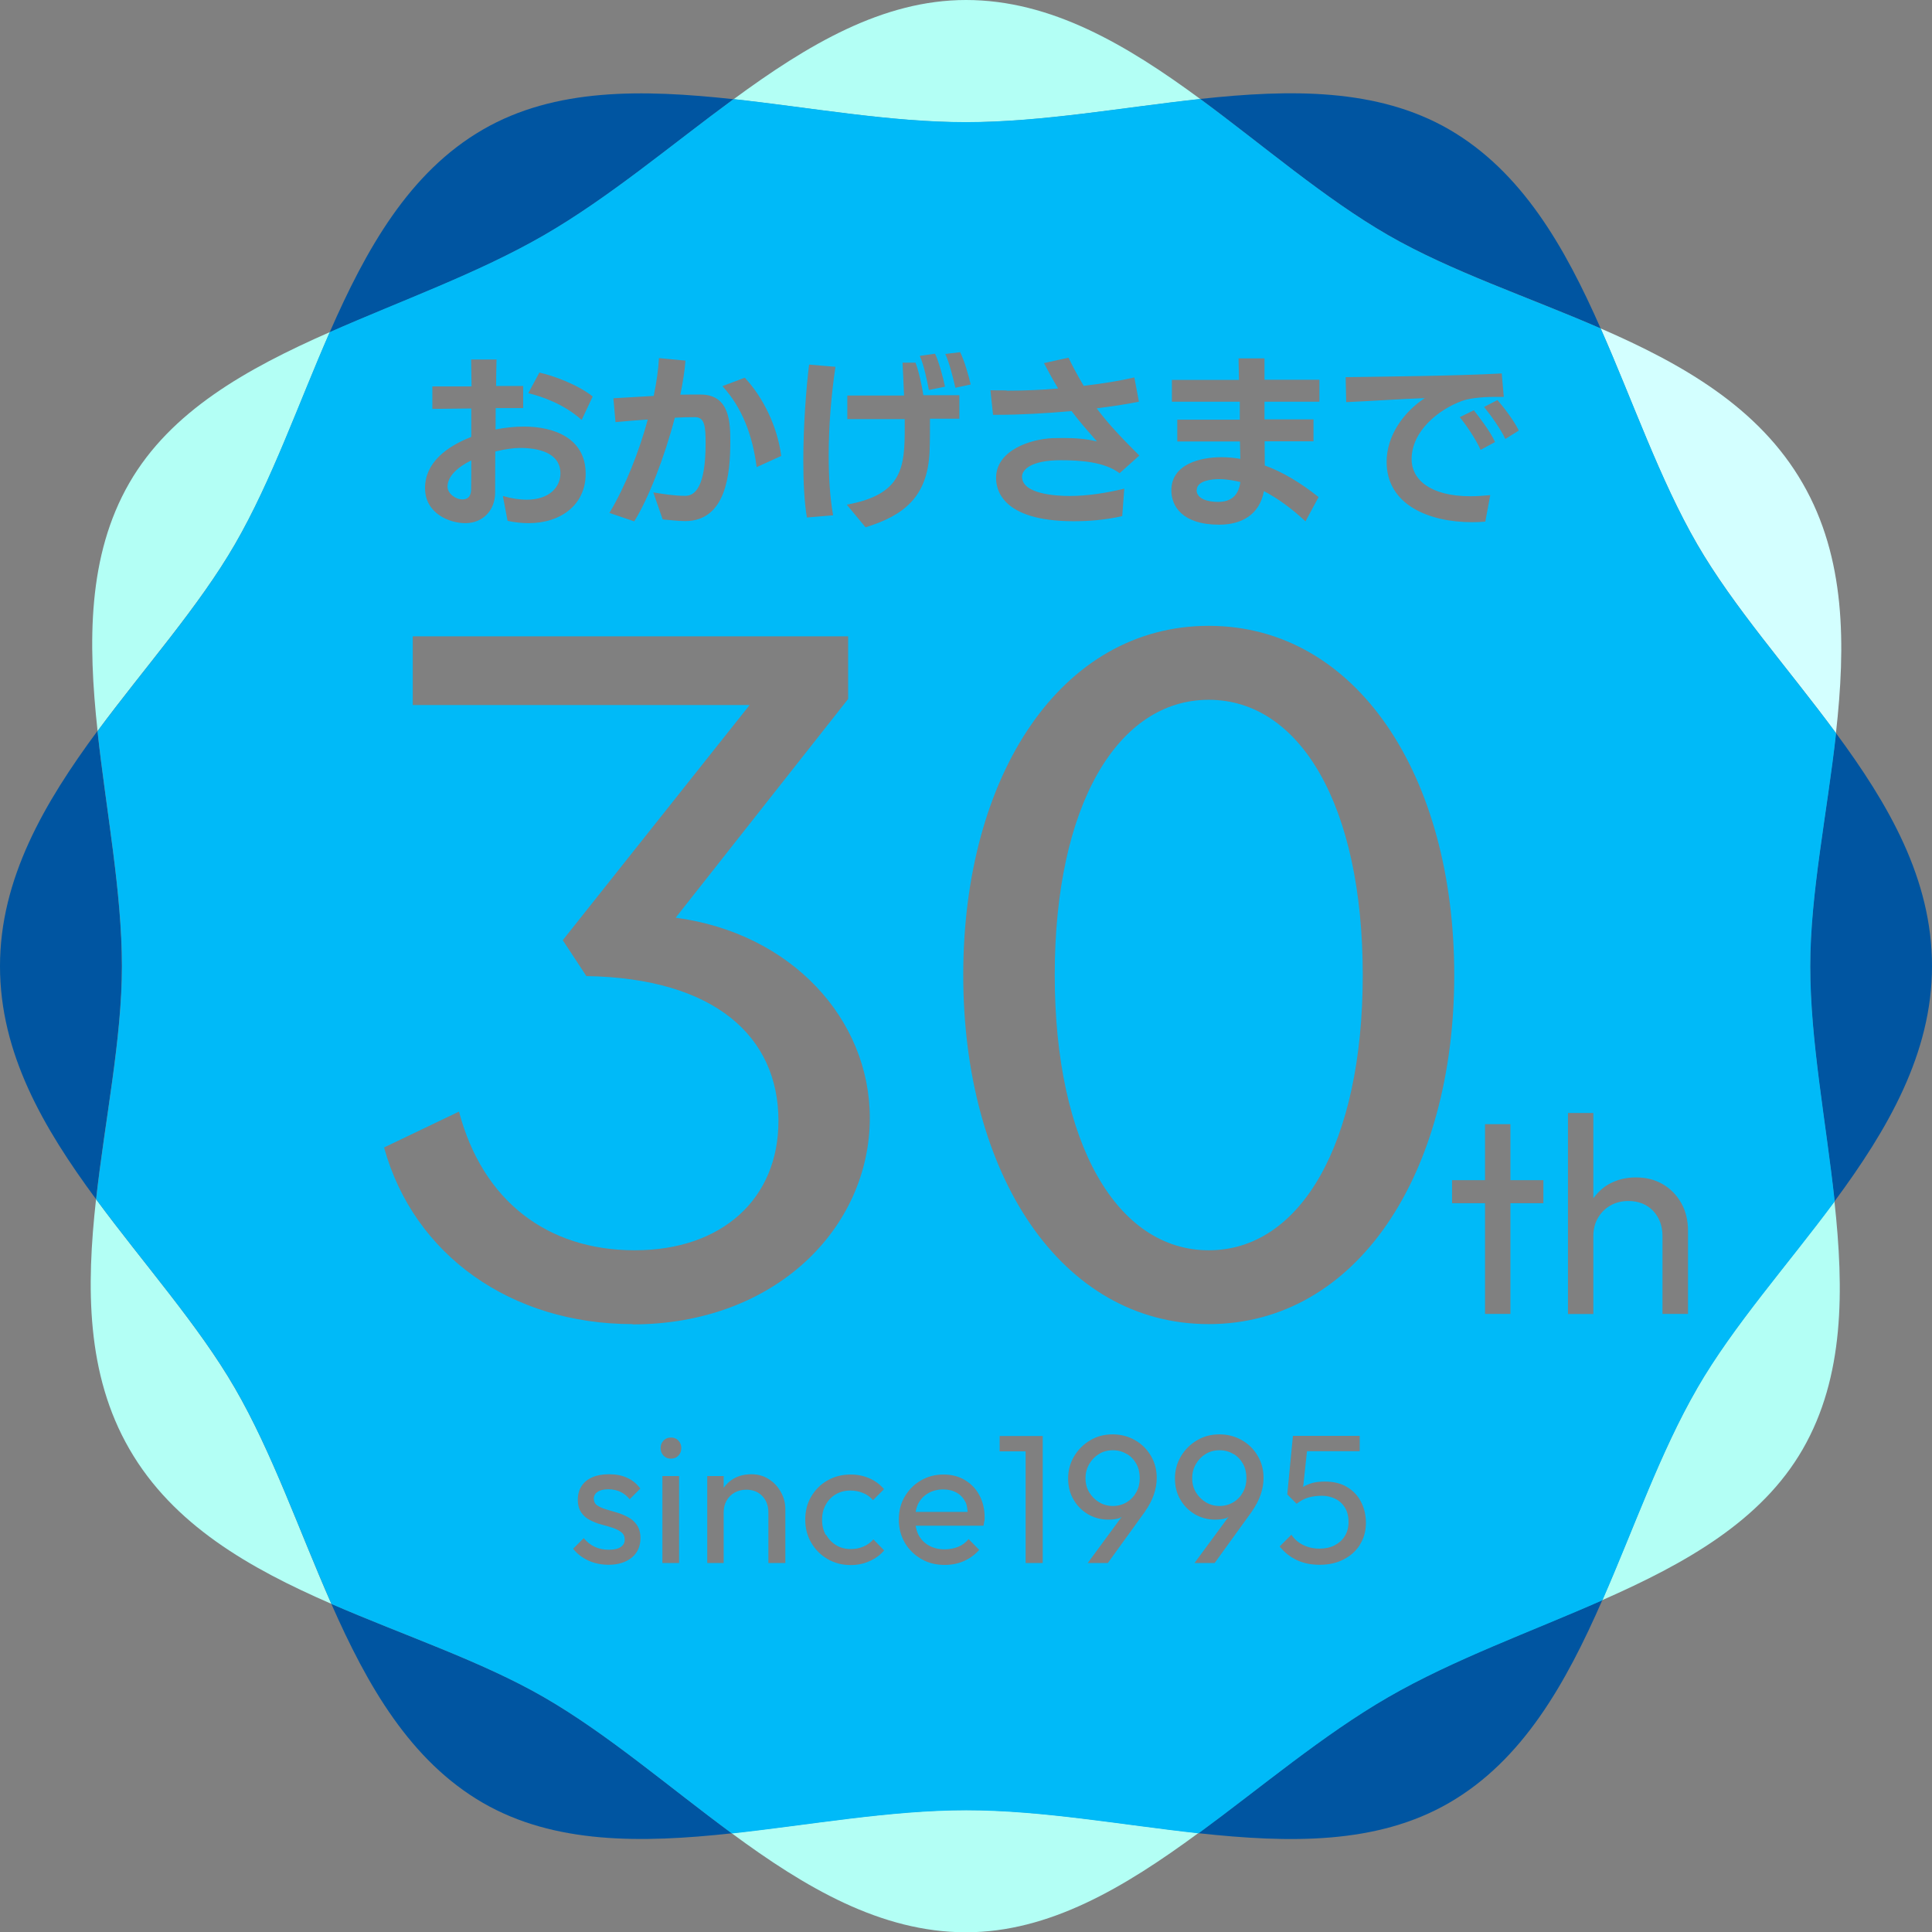
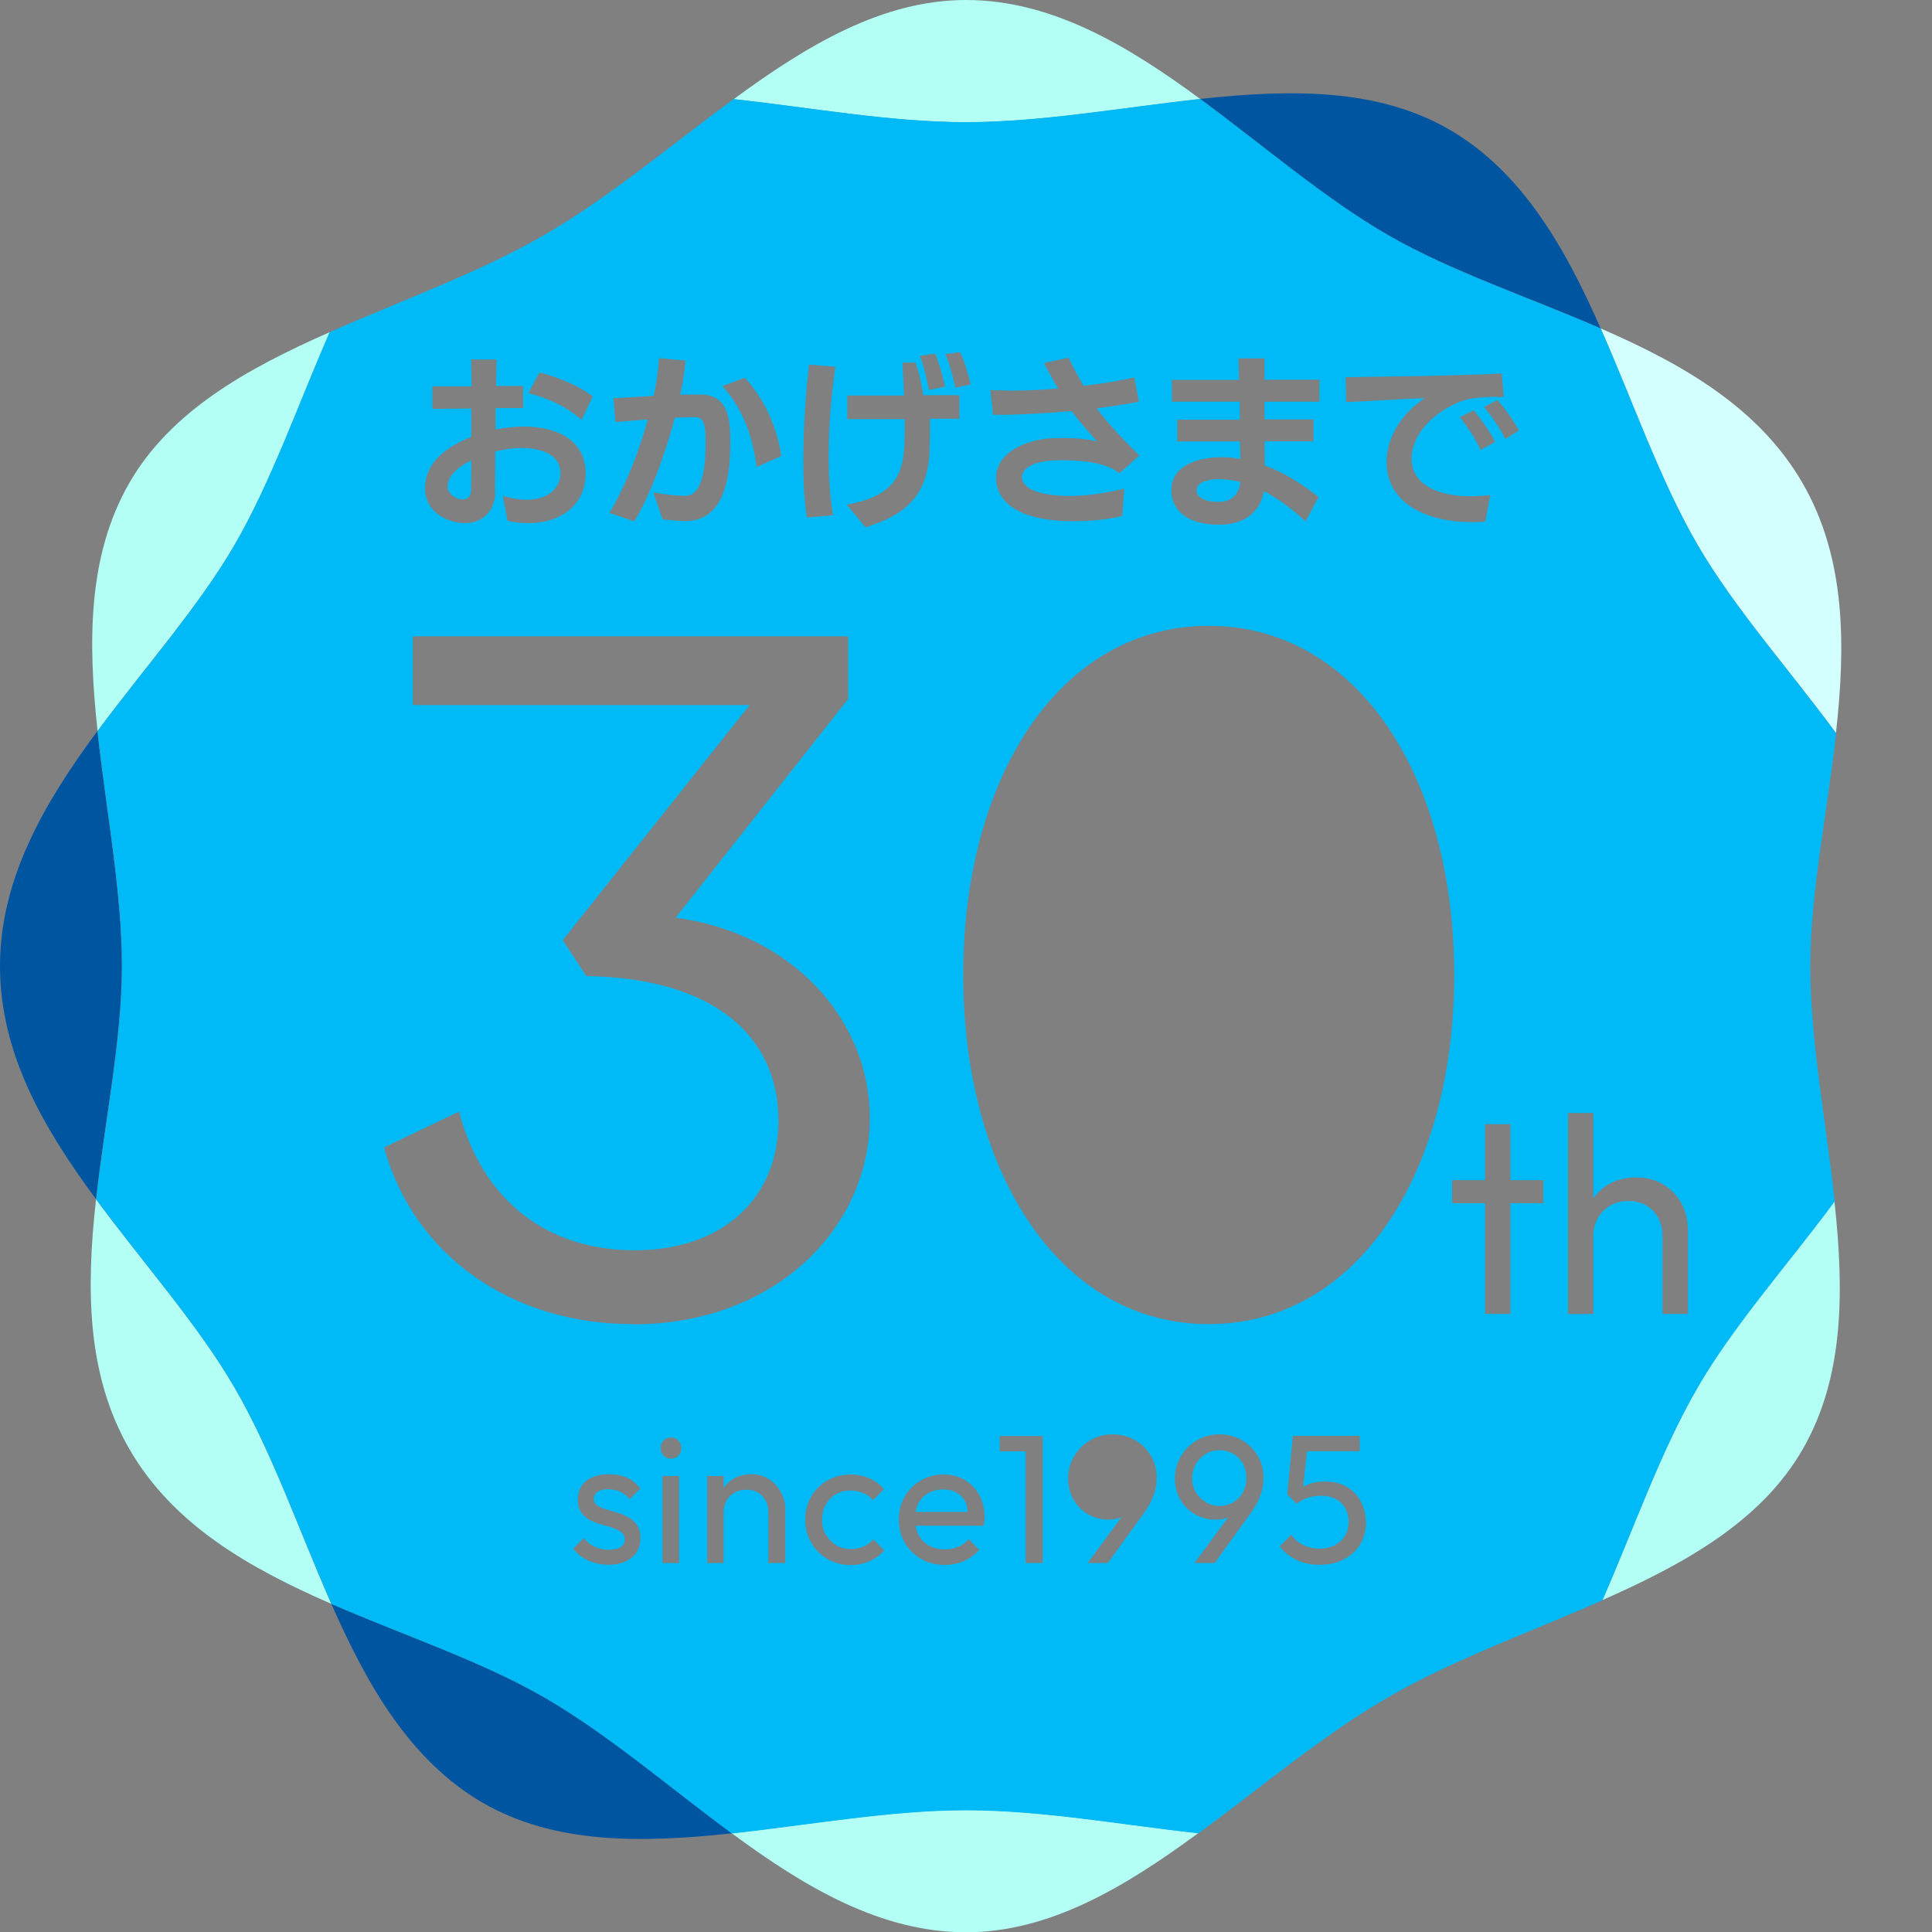
<svg xmlns="http://www.w3.org/2000/svg" id="_レイヤー_2" data-name="レイヤー 2" viewBox="0 0 140 140.02">
  <rect x="0" y="0" width="140" height="140.02" fill="#808080" stroke="none" />
  <defs>
    <style>
      .cls-1 {
        fill: #00baf8;
      }

      .cls-2 {
        fill: #0055a1;
      }

      .cls-3 {
        fill: #d3ffff;
      }

      .cls-4 {
        fill: #b3fff5;
      }
    </style>
  </defs>
  <g id="_メイン" data-name="メイン">
    <g>
      <g>
        <path class="cls-4" d="M6.96,86.9c-.71,6.37-.72,12.68,2.42,18.11,3.16,5.48,8.7,8.63,14.63,11.21-2.33-5.28-4.27-10.94-6.99-15.63-2.65-4.58-6.62-9.02-10.06-13.69Z" />
        <path class="cls-4" d="M23.89,24.07c-6.04,2.66-11.53,5.74-14.52,10.93-3.03,5.26-3,11.53-2.3,17.97,3.42-4.62,7.34-9.01,9.96-13.54,2.67-4.61,4.59-10.15,6.87-15.36Z" />
        <path class="cls-4" d="M86.97,7.17C81.67,3.27,76.18,0,70,0c-6.04,0-11.48,3.25-16.84,7.19,5.59.61,11.37,1.67,16.84,1.67s11.34-1.07,16.97-1.68Z" />
        <path class="cls-3" d="M133.04,53.12c.71-6.37.72-12.68-2.42-18.11-3.16-5.48-8.7-8.63-14.63-11.21,2.33,5.28,4.27,10.94,6.99,15.63,2.65,4.58,6.62,9.02,10.06,13.69Z" />
        <path class="cls-4" d="M53.03,132.85c5.3,3.91,10.79,7.17,16.97,7.17,6.04,0,11.48-3.25,16.84-7.19-5.59-.61-11.37-1.67-16.84-1.67s-11.35,1.07-16.97,1.68Z" />
        <path class="cls-4" d="M122.98,100.59c-2.67,4.61-4.59,10.15-6.87,15.36,6.04-2.66,11.53-5.74,14.52-10.93,3.03-5.26,3-11.53,2.3-17.97-3.42,4.62-7.34,9.01-9.96,13.54Z" />
      </g>
      <g>
        <path class="cls-2" d="M115.99,23.8c-2.61-5.93-5.72-11.37-10.98-14.42-5.19-3-11.48-2.92-18.04-2.21,4.57,3.37,9,7.21,13.62,9.87,4.54,2.62,10.13,4.46,15.4,6.76Z" />
-         <path class="cls-2" d="M132.94,87.05c3.85-5.21,7.06-10.71,7.06-17.04s-3.15-11.73-6.96-16.89c-.64,5.77-1.87,11.59-1.87,16.89,0,5.42,1.14,11.3,1.77,17.04Z" />
-         <path class="cls-2" d="M53.16,7.19c-6.61-.72-12.94-.83-18.17,2.2-5.34,3.09-8.46,8.66-11.1,14.69,5.18-2.28,10.76-4.27,15.53-7.03,4.74-2.73,9.21-6.54,13.74-9.86Z" />
        <path class="cls-2" d="M7.06,52.97c-3.85,5.21-7.06,10.71-7.06,17.04s3.15,11.73,6.96,16.89c.64-5.77,1.87-11.59,1.87-16.89,0-5.42-1.15-11.3-1.77-17.04Z" />
-         <path class="cls-2" d="M86.84,132.84c6.61.72,12.94.83,18.17-2.2,5.34-3.09,8.46-8.66,11.1-14.69-5.18,2.28-10.76,4.27-15.53,7.03-4.74,2.73-9.21,6.54-13.74,9.86Z" />
        <path class="cls-2" d="M24.01,116.22c2.61,5.93,5.72,11.37,10.98,14.42,5.19,3,11.48,2.92,18.04,2.21-4.57-3.37-9-7.21-13.62-9.87-4.54-2.62-10.13-4.46-15.4-6.76Z" />
      </g>
      <g>
        <path class="cls-1" d="M89.37,105.36c-.3-.18-.63-.27-1-.27s-.71.09-1,.27c-.3.18-.53.42-.71.73s-.27.65-.27,1.03.09.72.27,1.02.42.54.72.72c.3.18.63.27.99.27s.7-.09,1-.27c.3-.18.53-.42.7-.73s.25-.64.25-1.02-.08-.74-.25-1.04-.4-.55-.7-.72Z" />
-         <path class="cls-1" d="M86.71,35.51c0,.65.83.86,1.55.86.97,0,1.5-.49,1.62-1.44-.32-.08-.94-.21-1.56-.21-.46,0-1.6.09-1.6.8Z" />
+         <path class="cls-1" d="M86.71,35.51c0,.65.83.86,1.55.86.97,0,1.5-.49,1.62-1.44-.32-.08-.94-.21-1.56-.21-.46,0-1.6.09-1.6.8" />
        <path class="cls-1" d="M32.43,35.26c0,.49.56.93,1.09.93.44,0,.62-.3.62-.74.01-.66.01-1.37.01-2.09-.97.48-1.72,1.14-1.72,1.91Z" />
-         <path class="cls-1" d="M81.64,105.36c-.3-.18-.63-.27-1-.27s-.71.09-1,.27c-.3.18-.53.42-.71.73s-.27.65-.27,1.03.09.72.27,1.02.42.54.72.72c.3.18.63.27.99.27s.7-.09,1-.27c.3-.18.53-.42.7-.73s.25-.64.25-1.02-.08-.74-.25-1.04-.4-.55-.7-.72Z" />
-         <path class="cls-1" d="M87.59,50.71c-6.62,0-11.16,7.67-11.16,19.94s4.54,19.95,11.16,19.95,11.16-7.67,11.16-19.95-4.54-19.94-11.16-19.94Z" />
        <path class="cls-1" d="M133.04,53.12c-3.44-4.67-7.41-9.11-10.06-13.69-2.71-4.69-4.65-10.35-6.99-15.63-5.27-2.29-10.86-4.14-15.4-6.76-4.61-2.66-9.04-6.5-13.62-9.87-5.63.61-11.46,1.68-16.97,1.68s-11.25-1.06-16.84-1.67c-4.53,3.32-9,7.12-13.74,9.86-4.78,2.76-10.36,4.74-15.53,7.03-2.28,5.2-4.2,10.75-6.86,15.36-2.62,4.54-6.54,8.93-9.96,13.55.62,5.74,1.77,11.62,1.77,17.04,0,5.29-1.23,11.12-1.87,16.89,3.44,4.67,7.41,9.11,10.06,13.69,2.71,4.69,4.66,10.35,6.99,15.63,5.27,2.29,10.86,4.14,15.4,6.76,4.61,2.66,9.04,6.5,13.62,9.87,5.63-.61,11.46-1.68,16.97-1.68s11.25,1.06,16.84,1.67c4.53-3.32,9-7.12,13.74-9.86,4.78-2.76,10.36-4.74,15.53-7.03,2.28-5.2,4.2-10.75,6.87-15.36,2.62-4.54,6.54-8.92,9.96-13.54-.62-5.74-1.77-11.62-1.77-17.04,0-5.29,1.23-11.12,1.87-16.89ZM107.54,29.49l.97-.5c.41.46,1.21,1.5,1.55,2.21l-.98.61c-.32-.7-1.07-1.75-1.54-2.32ZM108.34,32.03l-1.05.57c-.33-.76-1.1-1.88-1.51-2.37l1.02-.5c.33.42,1.22,1.56,1.54,2.31ZM108.82,27.05l.15,1.71h-.69c-.37,0-1.62.03-2.33.29-1.74.64-3.66,2.2-3.66,4.23,0,1.44,1.31,2.68,4.27,2.68.44,0,.91-.03,1.43-.08l-.36,1.92c-.32.03-.64.04-.95.04-3.14,0-6.2-1.26-6.2-4.37,0-1.9,1.22-3.6,2.76-4.62-1.52.05-4,.22-5.69.29l-.04-1.81c2.7-.04,8.14-.09,11.32-.27ZM89.87,31.99h-4.56s0-1.58,0-1.58h4.53v-1.3h-4.92v-1.58h4.86c-.01-.69-.03-1.25-.03-1.56h1.88v1.55h3.98v1.59h-3.98v1.28h3.55v1.59h-3.54c0,.6.01,1.18.01,1.75,1.27.46,2.57,1.23,3.9,2.29l-.95,1.76c-.95-.89-1.96-1.64-3.01-2.19-.32,1.7-1.6,2.43-3.25,2.43-2.69,0-3.46-1.37-3.46-2.48,0-1.92,2.11-2.41,3.63-2.41.45,0,.9.04,1.37.12l-.03-1.27ZM72.93,28.31c1.27,0,2.54-.05,3.75-.16-.36-.58-.7-1.21-1.03-1.84l1.78-.39c.3.64.68,1.33,1.1,2.04,1.43-.17,2.69-.38,3.67-.61l.33,1.76c-.94.19-1.97.34-3.06.48.93,1.25,2,2.33,3.09,3.42l-1.43,1.28c-1.11-.83-2.86-.94-4.27-.94-2.15,0-2.8.69-2.8,1.19,0,1.28,2.52,1.4,3.45,1.4,1.3,0,2.62-.21,3.96-.53l-.15,1.99c-1.27.29-2.48.37-3.51.37-5.41,0-5.63-2.48-5.63-3.14,0-2,2.5-2.82,4.11-2.88.25,0,.52-.01.77-.01.82,0,1.63.05,2.43.25-.57-.65-1.23-1.39-1.84-2.2-1.84.16-3.71.27-5.39.27h-.3l-.19-1.78c.4.01.78.01,1.18.01ZM69.57,25.51c.29.56.62,1.69.77,2.35l-1.11.24c-.15-.64-.42-1.79-.73-2.45l1.07-.13ZM67.76,25.64c.24.48.58,1.68.72,2.38l-1.17.24c-.12-.65-.38-1.87-.66-2.47l1.11-.16ZM61.4,30.37v-1.71h4.11c-.03-.89-.08-1.72-.11-2.38h.94c.25.64.48,1.74.57,2.36h2.61s0,1.7,0,1.7h-2.13c0,.86,0,1.68-.03,2.41-.15,3.23-1.83,4.6-4.64,5.46l-1.36-1.64c4.08-.74,4.2-2.75,4.2-5.63v-.57h-4.16ZM58.63,26.42l1.91.16c-.3,2-.49,4.27-.49,6.41,0,1.56.09,3.06.32,4.35l-1.9.16c-.19-1.14-.26-2.6-.26-4.11,0-2.5.2-5.17.42-6.97ZM53.97,27.37c1.33,1.42,2.37,3.55,2.64,5.67l-1.78.81c-.3-2.33-1.06-4.32-2.48-5.87l1.62-.61ZM44.6,30.58l-.15-1.72,2.92-.17c.21-1.01.34-1.95.38-2.74l1.92.18c-.05.73-.19,1.58-.37,2.47.49-.01.98-.01,1.47-.01,2.15,0,2.15,2.12,2.15,3.45,0,2.23-.28,5.72-3.27,5.72-.52,0-1.14-.08-1.63-.12l-.68-1.96c.77.13,1.54.25,2.32.25.7,0,1.47-.64,1.47-3.79,0-1.27-.07-1.91-.77-1.91-.49,0-.97.01-1.46.04-.74,2.84-1.91,5.86-2.94,7.51l-1.8-.61c1.17-1.95,2.15-4.45,2.78-6.77-.78.05-1.6.12-2.35.19ZM39.09,27c1.01.22,2.76.86,3.86,1.73l-.8,1.7c-1.31-1.17-2.89-1.7-3.87-1.94l.81-1.5ZM31.33,29.63v-1.63h2.84s-.03-1.95-.03-1.95h1.84c-.01.6-.03,1.25-.03,1.92h1.96s0,1.6,0,1.6h-1.99c0,.53-.01,1.05-.01,1.55.68-.13,1.37-.21,2.05-.21,2.17,0,4.48.83,4.48,3.42,0,2.21-1.75,3.58-4.14,3.58-.48,0-.99-.05-1.52-.17l-.34-1.8c.65.19,1.23.27,1.72.27,1.68,0,2.45-.94,2.45-1.9,0-1.56-1.71-1.85-2.92-1.85-.48,0-1.13.09-1.8.26,0,1.06-.01,2.07-.01,2.98,0,1.28-.89,2.21-2.16,2.21-1.15,0-2.92-.7-2.92-2.54s1.56-3.01,3.35-3.71v-2.06l-2.84.03ZM43.27,109.08c.16.11.37.21.63.29.26.08.53.16.82.24.28.08.55.2.81.34.26.14.47.33.63.57.16.24.25.55.25.94,0,.59-.21,1.06-.63,1.41-.42.34-.98.52-1.69.52-.35,0-.69-.05-1.01-.14s-.61-.23-.87-.4c-.26-.17-.49-.38-.68-.62l.77-.77c.23.28.5.49.8.63.3.14.64.21,1.01.21s.66-.06.86-.19c.2-.13.3-.31.3-.54s-.08-.41-.25-.54c-.16-.13-.37-.23-.63-.32-.26-.08-.53-.17-.82-.24s-.56-.19-.82-.32-.47-.31-.63-.55-.25-.54-.25-.92.09-.71.27-.99c.18-.28.44-.49.78-.64.34-.15.74-.22,1.21-.22.5,0,.94.08,1.32.26.38.17.7.43.95.78l-.77.77c-.19-.23-.41-.41-.66-.53s-.55-.19-.88-.19c-.34,0-.61.06-.79.19-.18.12-.27.29-.27.49s.08.37.24.49ZM49.21,113.26h-1.21v-6.3h1.21v6.3ZM49.16,105.48c-.14.15-.32.22-.54.22s-.4-.07-.54-.22c-.14-.15-.21-.33-.21-.55s.07-.39.21-.54c.14-.15.32-.22.54-.22s.4.07.54.22c.14.15.21.33.21.54,0,.22-.07.4-.21.55ZM56.89,113.26h-1.21v-3.67c0-.48-.15-.87-.44-1.18-.3-.31-.68-.46-1.16-.46-.32,0-.6.07-.85.21-.25.14-.44.34-.58.58-.14.25-.21.53-.21.85v3.67h-1.19v-6.3h1.19v.85c.19-.26.42-.49.72-.66.38-.22.81-.32,1.29-.32s.9.12,1.27.36c.37.24.66.55.87.94.21.38.32.79.32,1.23v3.91ZM45.84,95.95c-8.78,0-15.85-4.98-18.01-12.8l5.43-2.6c1.71,6.47,6.4,10.05,12.73,10.05s10.42-3.72,10.42-9.38c0-6.1-4.61-10.34-13.92-10.49l-1.71-2.6,13.54-17.04h-24.41v-4.98h31.55v4.54l-12.5,15.85c8.41,1.12,14.07,7.37,14.07,14.51,0,7.96-6.85,14.96-17.19,14.96ZM59.86,111.21c.18.32.42.57.73.76.31.19.66.28,1.06.28.34,0,.64-.06.92-.18.28-.12.52-.29.72-.52l.78.8c-.29.34-.65.6-1.07.78-.42.19-.87.28-1.36.28-.62,0-1.18-.15-1.68-.44-.5-.29-.89-.69-1.18-1.19s-.43-1.05-.43-1.66.14-1.18.43-1.67.68-.89,1.18-1.17c.5-.29,1.06-.43,1.68-.43.49,0,.94.09,1.35.27.42.18.77.44,1.07.79l-.8.8c-.19-.23-.43-.41-.72-.52-.28-.12-.59-.18-.91-.18-.4,0-.75.09-1.06.27-.31.18-.55.43-.73.75-.18.32-.27.68-.27,1.1s.09.78.27,1.1ZM71.32,110.22c0,.1-.03.22-.05.34h-4.92c.04.24.11.47.21.67.18.33.43.59.76.77.33.18.7.27,1.13.27.35,0,.68-.06.98-.18.3-.12.55-.31.76-.56l.77.78c-.31.35-.68.62-1.11.81-.43.19-.9.28-1.39.28-.64,0-1.2-.14-1.7-.43-.5-.29-.9-.68-1.19-1.17-.29-.5-.44-1.06-.44-1.68s.14-1.18.43-1.67.68-.89,1.17-1.17c.49-.29,1.04-.43,1.65-.43.57,0,1.09.13,1.54.4.45.27.8.63,1.05,1.1.25.47.38,1,.38,1.61,0,.09,0,.18-.01.28ZM75.55,113.26h-1.23v-8.09h-1.88v-1.11h3.12v9.2ZM82.99,109.51l-2.71,3.75h-1.46l2.46-3.34c-.06.02-.1.07-.16.09-.22.07-.48.11-.79.11-.54,0-1.03-.13-1.47-.38-.44-.26-.8-.61-1.06-1.06-.27-.45-.4-.97-.4-1.55s.15-1.13.44-1.61c.29-.48.68-.87,1.16-1.15.48-.29,1.02-.43,1.62-.43s1.14.14,1.63.42c.49.28.87.66,1.15,1.14.28.47.42,1,.42,1.6,0,.81-.28,1.62-.85,2.43ZM90.73,109.51l-2.71,3.75h-1.46l2.46-3.34c-.06.02-.1.07-.16.09-.22.07-.48.11-.79.11-.54,0-1.03-.13-1.47-.38-.44-.26-.8-.61-1.06-1.06-.27-.45-.4-.97-.4-1.55s.15-1.13.44-1.61c.29-.48.68-.87,1.16-1.15.48-.29,1.02-.43,1.62-.43s1.14.14,1.63.42c.49.28.87.66,1.15,1.14.28.47.42,1,.42,1.6,0,.81-.28,1.62-.85,2.43ZM98.56,111.92c-.29.46-.68.82-1.19,1.08-.5.26-1.08.39-1.74.39-.62,0-1.17-.11-1.66-.34s-.9-.56-1.24-.99l.85-.85c.2.31.48.56.84.74.36.18.76.27,1.2.27.42,0,.78-.08,1.09-.24.31-.16.56-.38.74-.67.18-.29.27-.63.27-1.03s-.09-.75-.26-1.03c-.17-.28-.41-.5-.7-.64-.3-.15-.62-.22-.97-.22s-.69.04-.99.13c-.3.09-.58.24-.84.45l-.68-.68.41-4.24h4.84v1.11h-3.82l-.28,2.6s.03-.03.05-.04c.19-.12.42-.2.66-.27.25-.06.54-.09.86-.09.64,0,1.18.13,1.62.4.44.27.78.62,1.01,1.08.23.45.35.96.35,1.51,0,.58-.14,1.11-.43,1.57ZM87.59,95.95c-10.72,0-17.79-10.86-17.79-25.3s7.07-25.3,17.79-25.3,17.79,10.86,17.79,25.3-7.07,25.3-17.79,25.3ZM111.84,87.19h-2.39v8.02h-1.84v-8.02h-2.39v-1.67h2.39v-4.06h1.84v4.06h2.39v1.67ZM122.33,95.21h-1.86v-5.65c0-.73-.23-1.34-.68-1.82-.46-.47-1.05-.71-1.79-.71-.49,0-.93.11-1.31.33s-.68.52-.9.9-.33.82-.33,1.31v5.65h-1.84v-14.57h1.84v6.18c.3-.4.65-.75,1.1-1.01.59-.33,1.24-.5,1.98-.5s1.38.16,1.95.49c.56.33,1.01.78,1.34,1.37.33.58.49,1.26.49,2.02v6.02Z" />
        <path class="cls-1" d="M69.33,108.17c-.27-.16-.61-.24-.99-.24s-.76.09-1.07.27c-.31.18-.55.42-.72.74-.1.19-.16.4-.2.62h3.77c-.03-.24-.05-.51-.15-.7-.15-.3-.36-.53-.64-.69Z" />
      </g>
    </g>
  </g>
</svg>